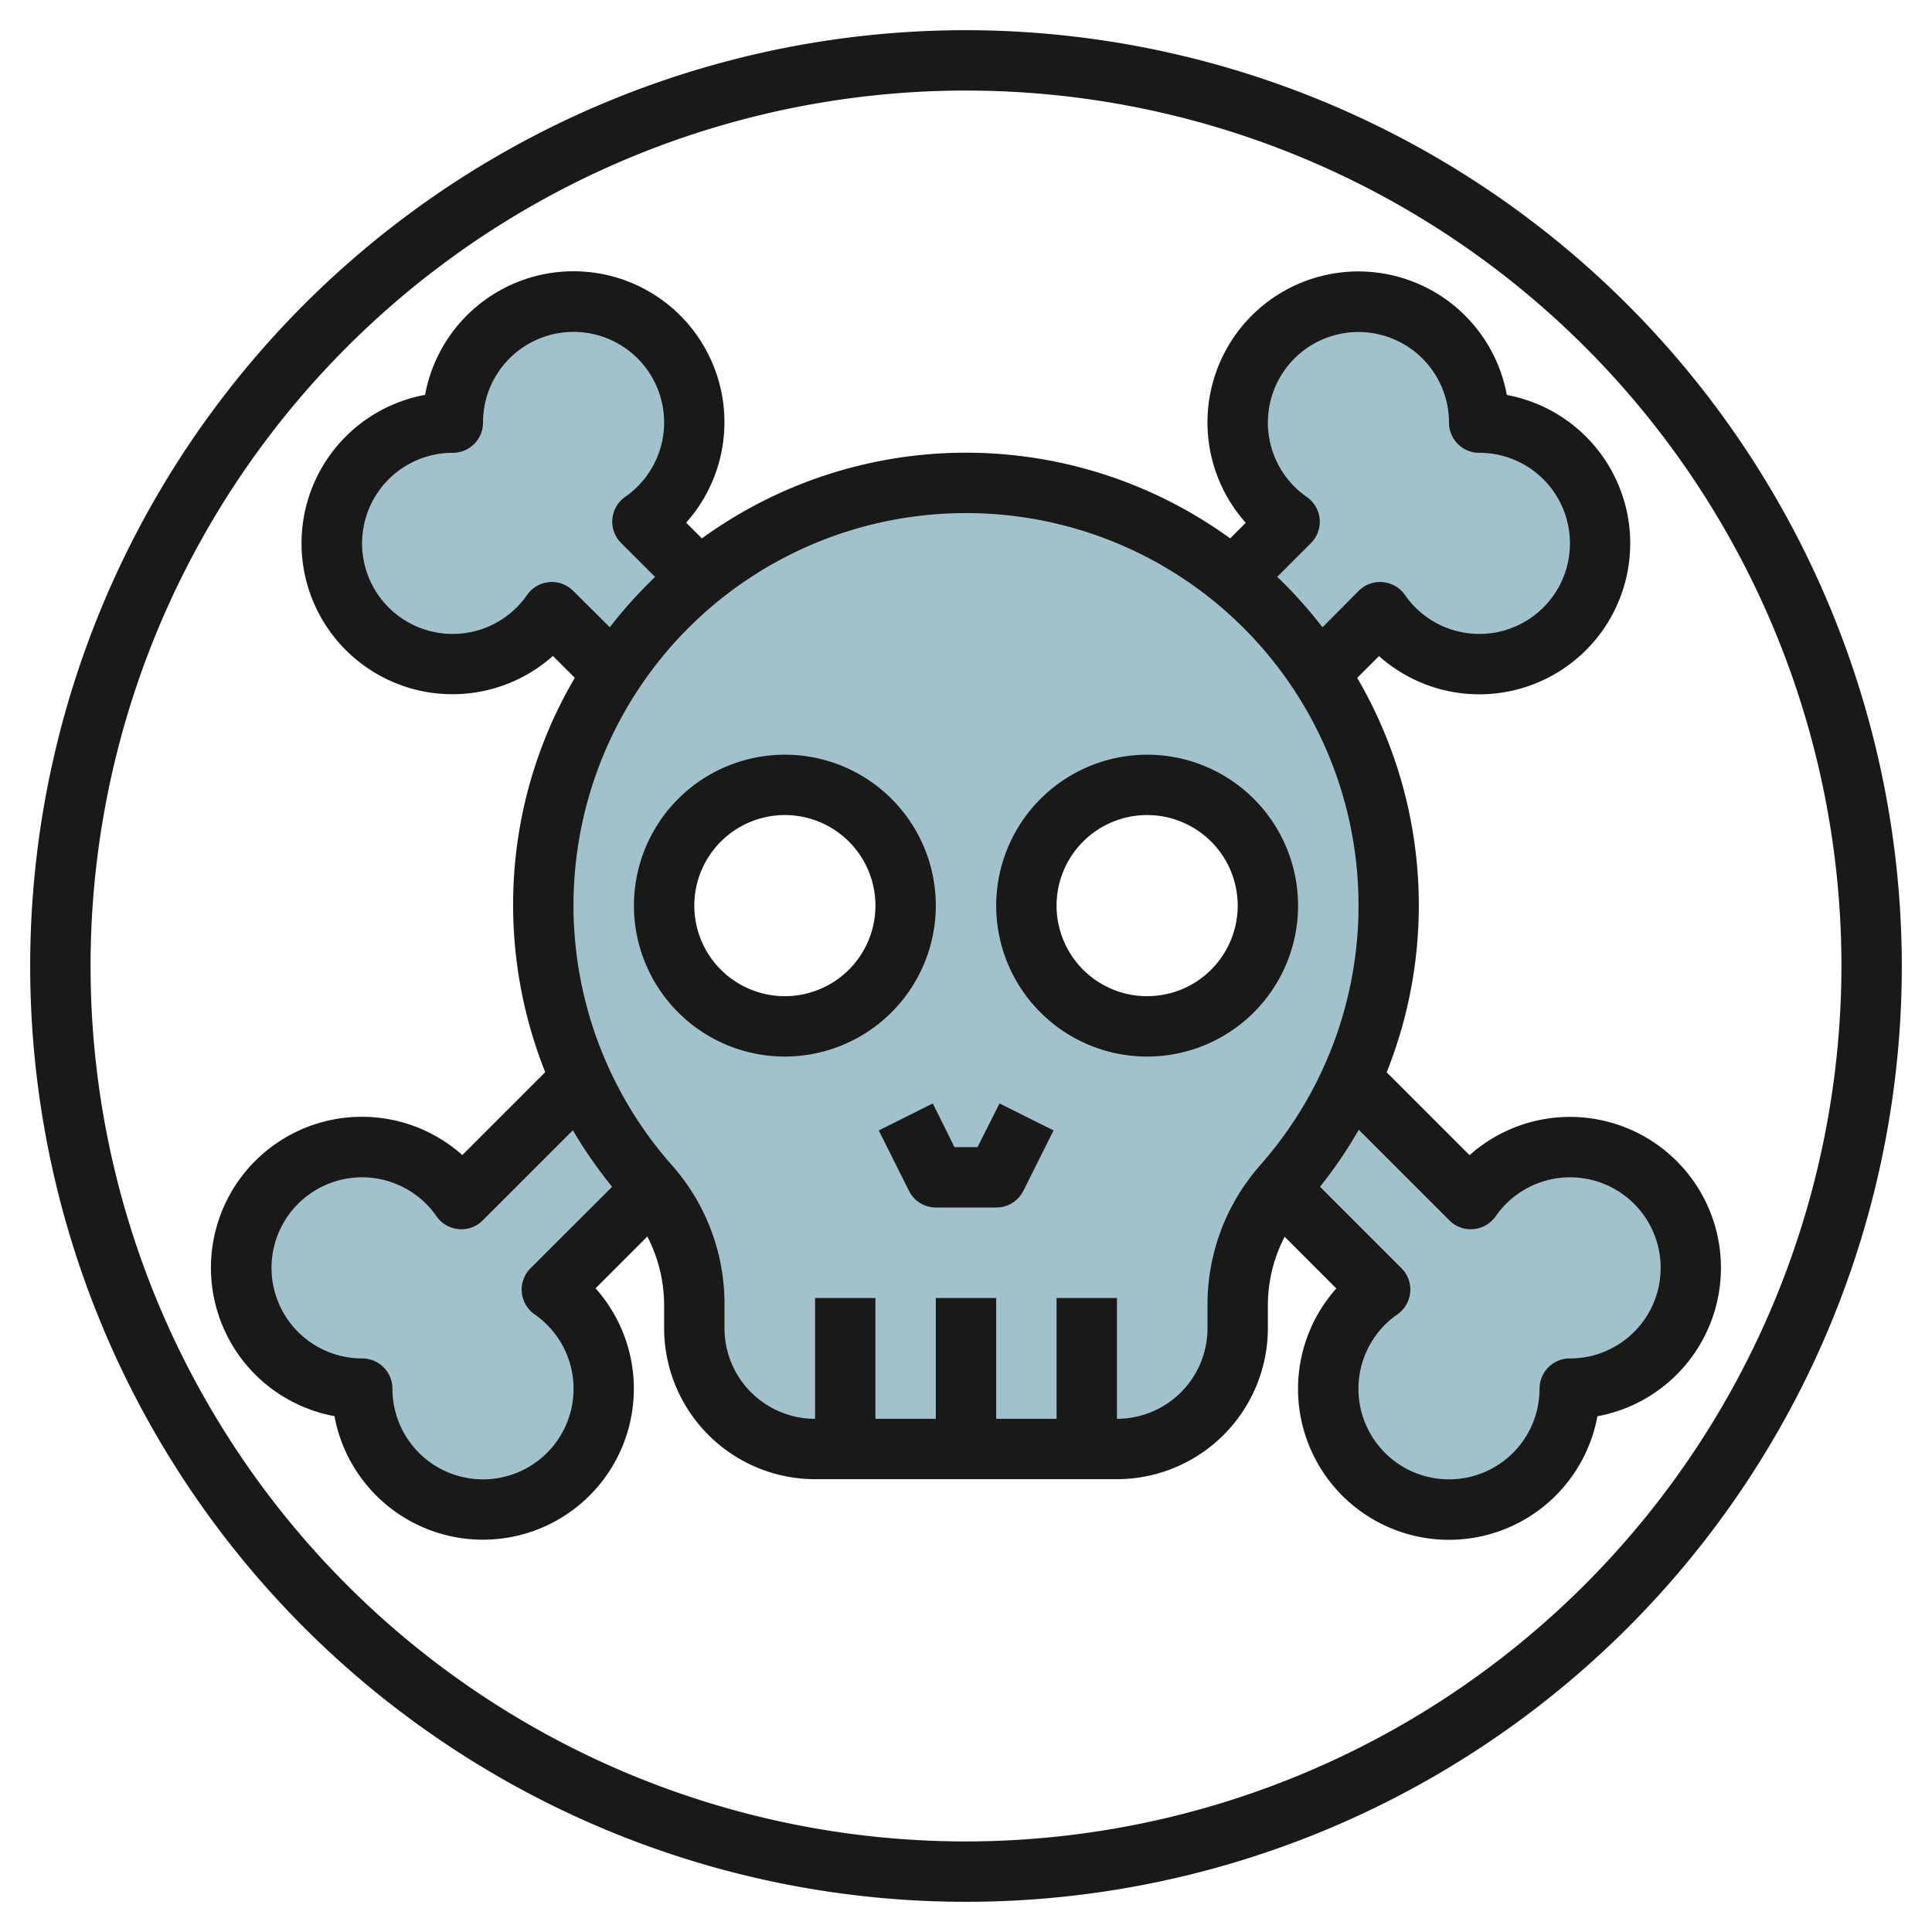
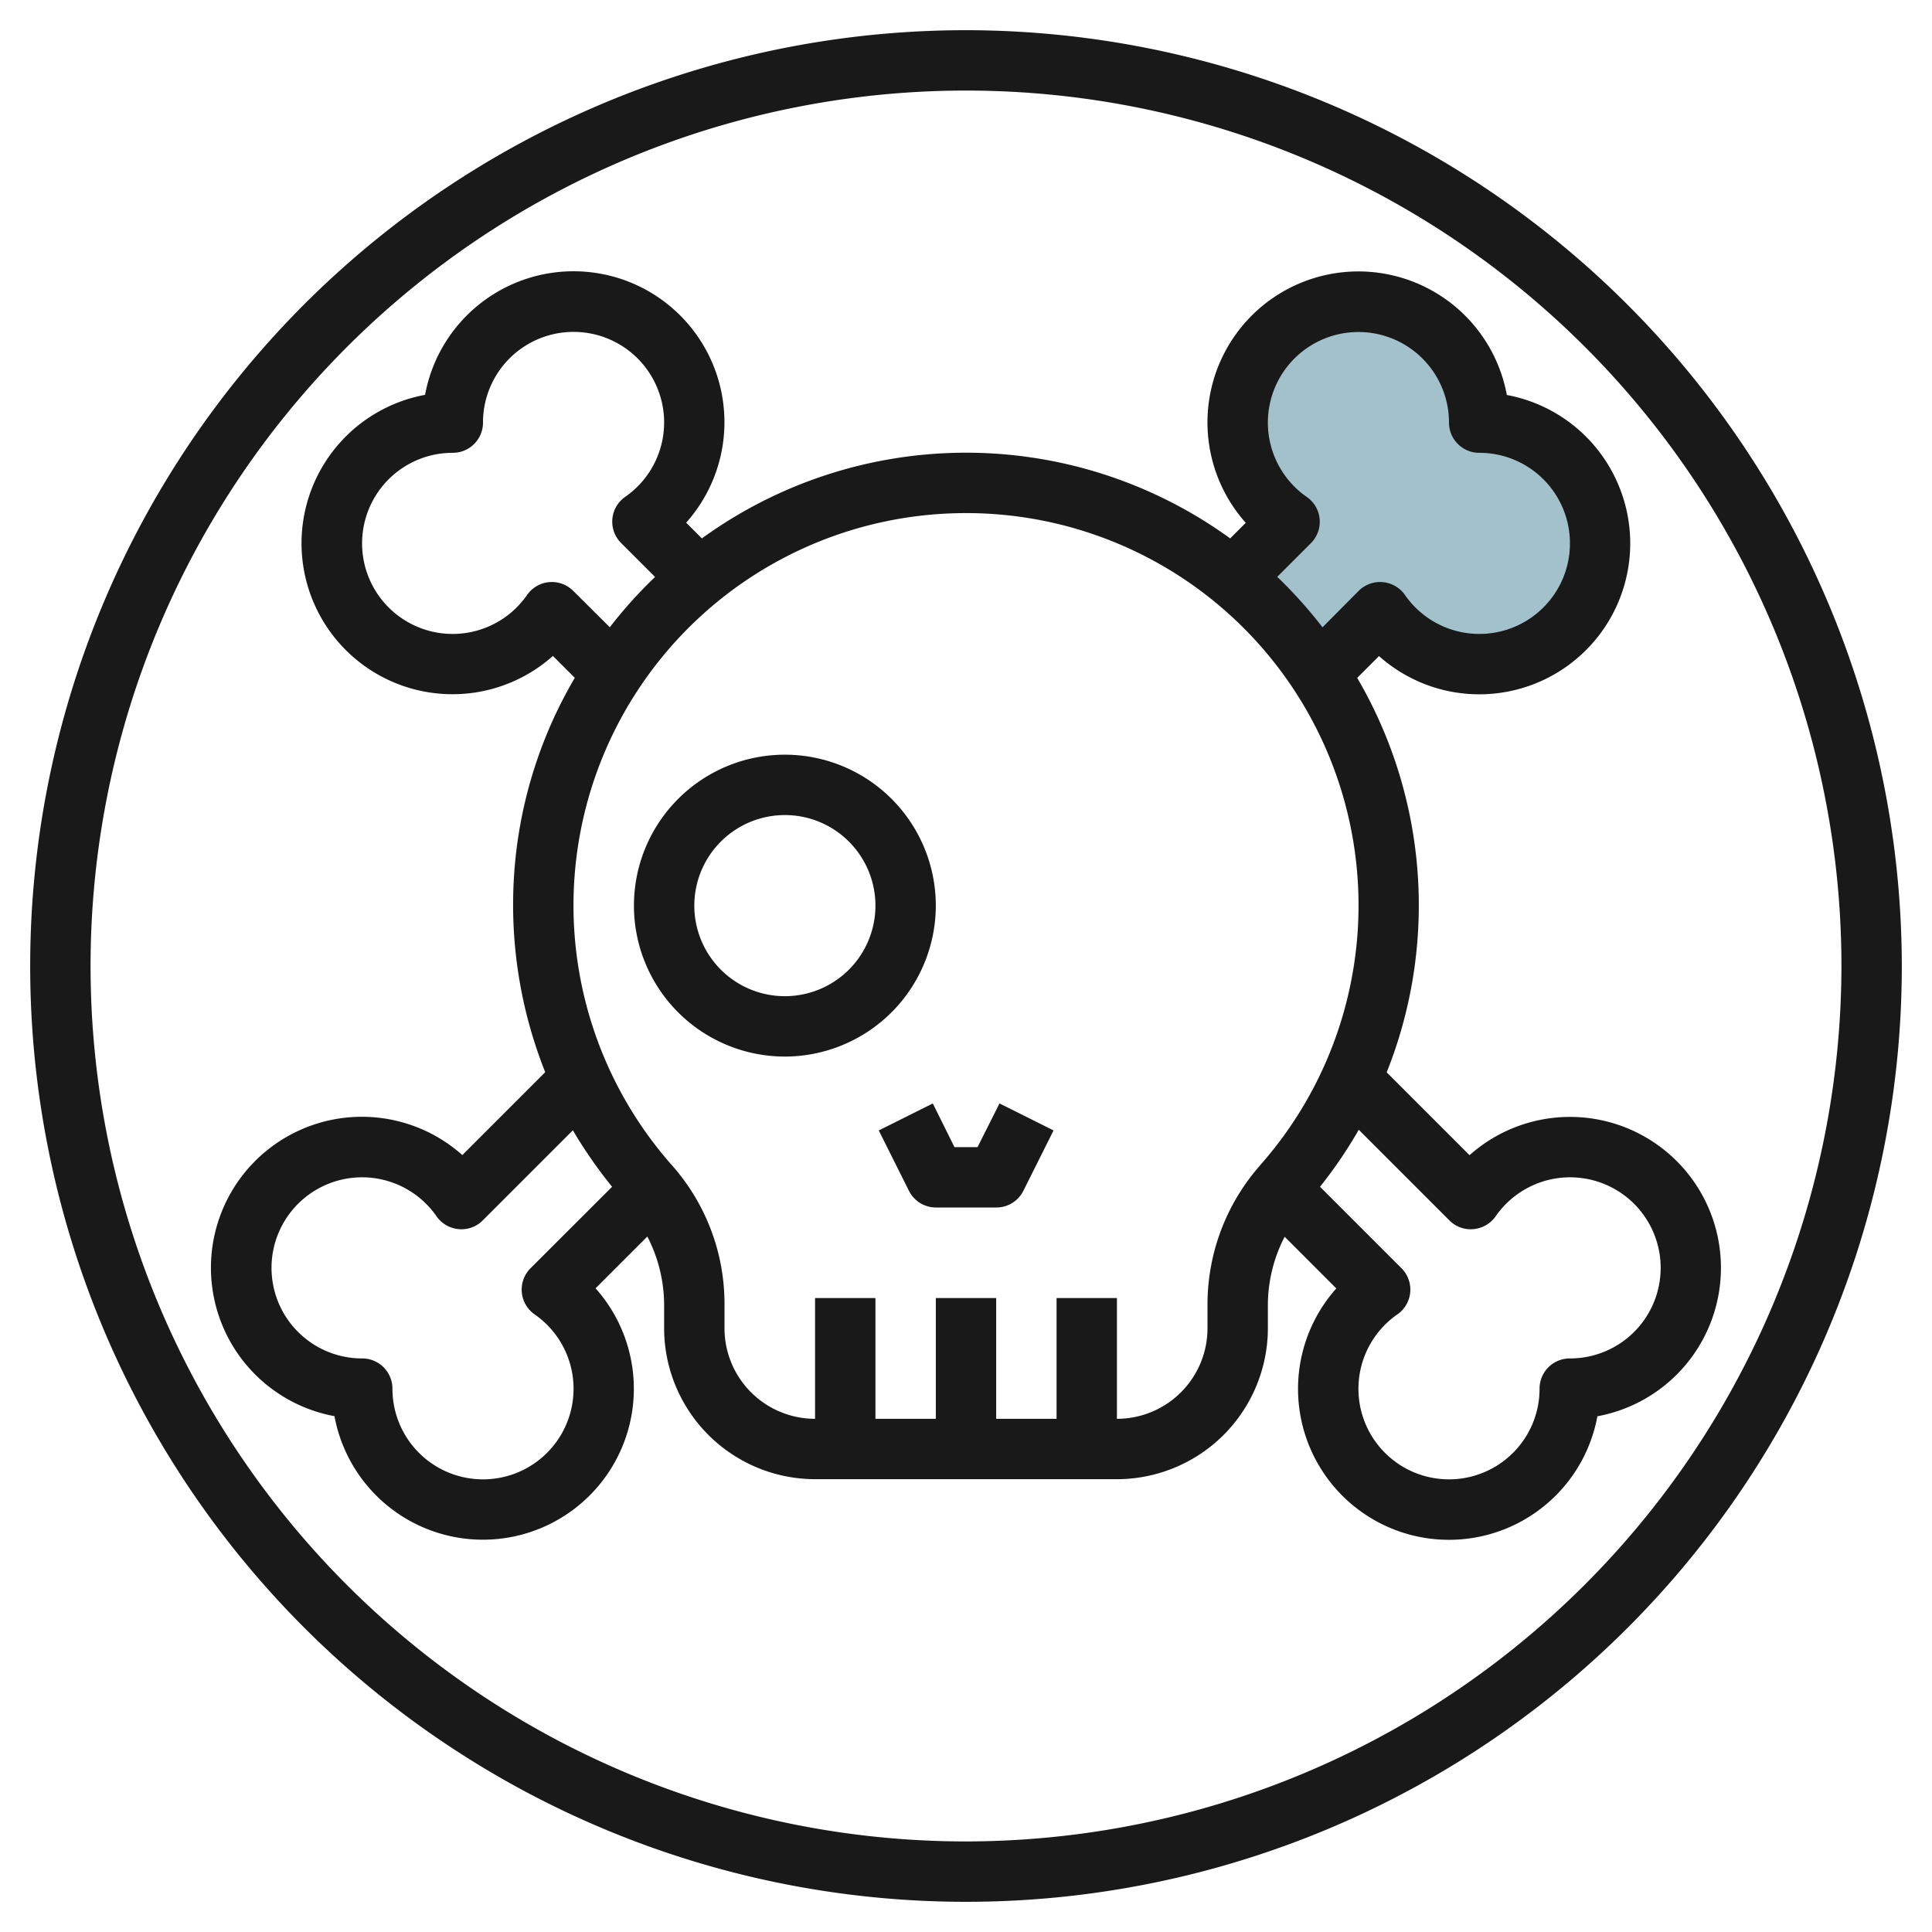
<svg xmlns="http://www.w3.org/2000/svg" id="Layer_3" height="512" viewBox="0 0 64 64" width="512" data-name="Layer 3">
  <g fill="#a3c1ca">
-     <path d="m21.615 39.385-3.334 3.334a4 4 0 1 1 -6.281 3.281 4 4 0 1 1 3.281-6.281l3.958-3.958a14.017 14.017 0 0 0 2.282 3.515c.032.036.063.073.094.109z" />
-     <path d="m44.764 35.764 3.955 3.955a4 4 0 1 1 3.281 6.281 4 4 0 1 1 -6.281-3.281l-3.333-3.333c.036-.043.072-.086.11-.128a14.012 14.012 0 0 0 2.264-3.5z" />
    <path d="m43.7 22.3 2.023-2.023a4 4 0 1 0 3.277-6.277 4 4 0 1 0 -6.281 3.281l-1.87 1.87a14.067 14.067 0 0 1 2.851 3.149z" />
-     <path d="m23.171 19.171a14.267 14.267 0 0 0 -2.853 3.147l-2.037-2.037a4 4 0 1 1 -3.281-6.281 4 4 0 1 1 6.281 3.281z" />
-     <path d="m31.33 16.016a13.993 13.993 0 0 0 -9.809 23.26 5.927 5.927 0 0 1 1.479 3.936v.788a4 4 0 0 0 4 4h10a4 4 0 0 0 4-4v-.788a5.966 5.966 0 0 1 1.5-3.954 14 14 0 0 0 -11.17-23.242zm-5.33 17.984a4 4 0 1 1 4-4 4 4 0 0 1 -4 4zm12 0a4 4 0 1 1 4-4 4 4 0 0 1 -4 4z" />
  </g>
  <path d="m32 1a31 31 0 1 0 31 31 31.035 31.035 0 0 0 -31-31zm0 60a29 29 0 1 1 29-29 29.033 29.033 0 0 1 -29 29z" fill="#191919" />
  <path d="m31 30a5 5 0 1 0 -5 5 5.006 5.006 0 0 0 5-5zm-5 3a3 3 0 1 1 3-3 3 3 0 0 1 -3 3z" fill="#191919" />
-   <path d="m33 30a5 5 0 1 0 5-5 5.006 5.006 0 0 0 -5 5zm8 0a3 3 0 1 1 -3-3 3 3 0 0 1 3 3z" fill="#191919" />
  <path d="m32.382 38h-.764l-.718-1.447-1.79.894 1 2a1 1 0 0 0 .89.553h2a1 1 0 0 0 .9-.553l1-2-1.79-.894z" fill="#191919" />
  <path d="m49 23a5 5 0 0 0 .916-9.916 5 5 0 1 0 -8.649 4.235l-.516.516a14.905 14.905 0 0 0 -17.5 0l-.521-.521a5 5 0 1 0 -8.649-4.234 5 5 0 1 0 4.235 8.649l.725.725a14.786 14.786 0 0 0 -1.98 6.139 14.98 14.98 0 0 0 1 6.924l-2.746 2.746a5 5 0 1 0 -4.235 8.649 5 5 0 1 0 8.649-4.235l1.715-1.715a4.961 4.961 0 0 1 .556 2.25v.788a5.006 5.006 0 0 0 5 5h10a5.006 5.006 0 0 0 5-5v-.788a4.945 4.945 0 0 1 .556-2.243l1.711 1.712a5 5 0 1 0 8.649 4.235 5 5 0 1 0 -4.235-8.649l-2.745-2.745a14.923 14.923 0 0 0 -.977-13.067l.722-.722a4.992 4.992 0 0 0 3.319 1.267zm-30.012-3.427a1 1 0 0 0 -1.528.136 3 3 0 1 1 -2.46-4.709 1 1 0 0 0 1-1 3 3 0 1 1 4.709 2.46 1 1 0 0 0 -.135 1.527l1.126 1.125a15.242 15.242 0 0 0 -1.5 1.666zm-1.414 22.44a1 1 0 0 0 .135 1.527 3 3 0 1 1 -4.709 2.46 1 1 0 0 0 -1-1 3 3 0 1 1 2.46-4.709 1 1 0 0 0 .732.425.991.991 0 0 0 .8-.289l2.985-2.985a15.2 15.2 0 0 0 1.3 1.872zm30.439-1.586a.989.989 0 0 0 .8.289 1.006 1.006 0 0 0 .733-.425 3 3 0 1 1 2.454 4.709 1 1 0 0 0 -1 1 3 3 0 1 1 -4.709-2.46 1 1 0 0 0 .136-1.527l-2.7-2.7a14.913 14.913 0 0 0 1.284-1.888zm-6.267-1.827a6.966 6.966 0 0 0 -1.746 4.612v.788a3 3 0 0 1 -3 3v-4h-2v4h-2v-4h-2v4h-2v-4h-2v4a3 3 0 0 1 -3-3v-.788a6.918 6.918 0 0 0 -1.731-4.6 12.994 12.994 0 0 1 9.108-21.6q.315-.015.628-.015a12.995 12.995 0 0 1 9.741 21.6zm2.064-17.82a15.262 15.262 0 0 0 -1.454-1.628l-.049-.041 1.12-1.12a1 1 0 0 0 -.136-1.527 3 3 0 1 1 4.709-2.464 1 1 0 0 0 1 1 3 3 0 1 1 -2.459 4.709 1.006 1.006 0 0 0 -.733-.425 1 1 0 0 0 -.8.289z" fill="#191919" />
</svg>